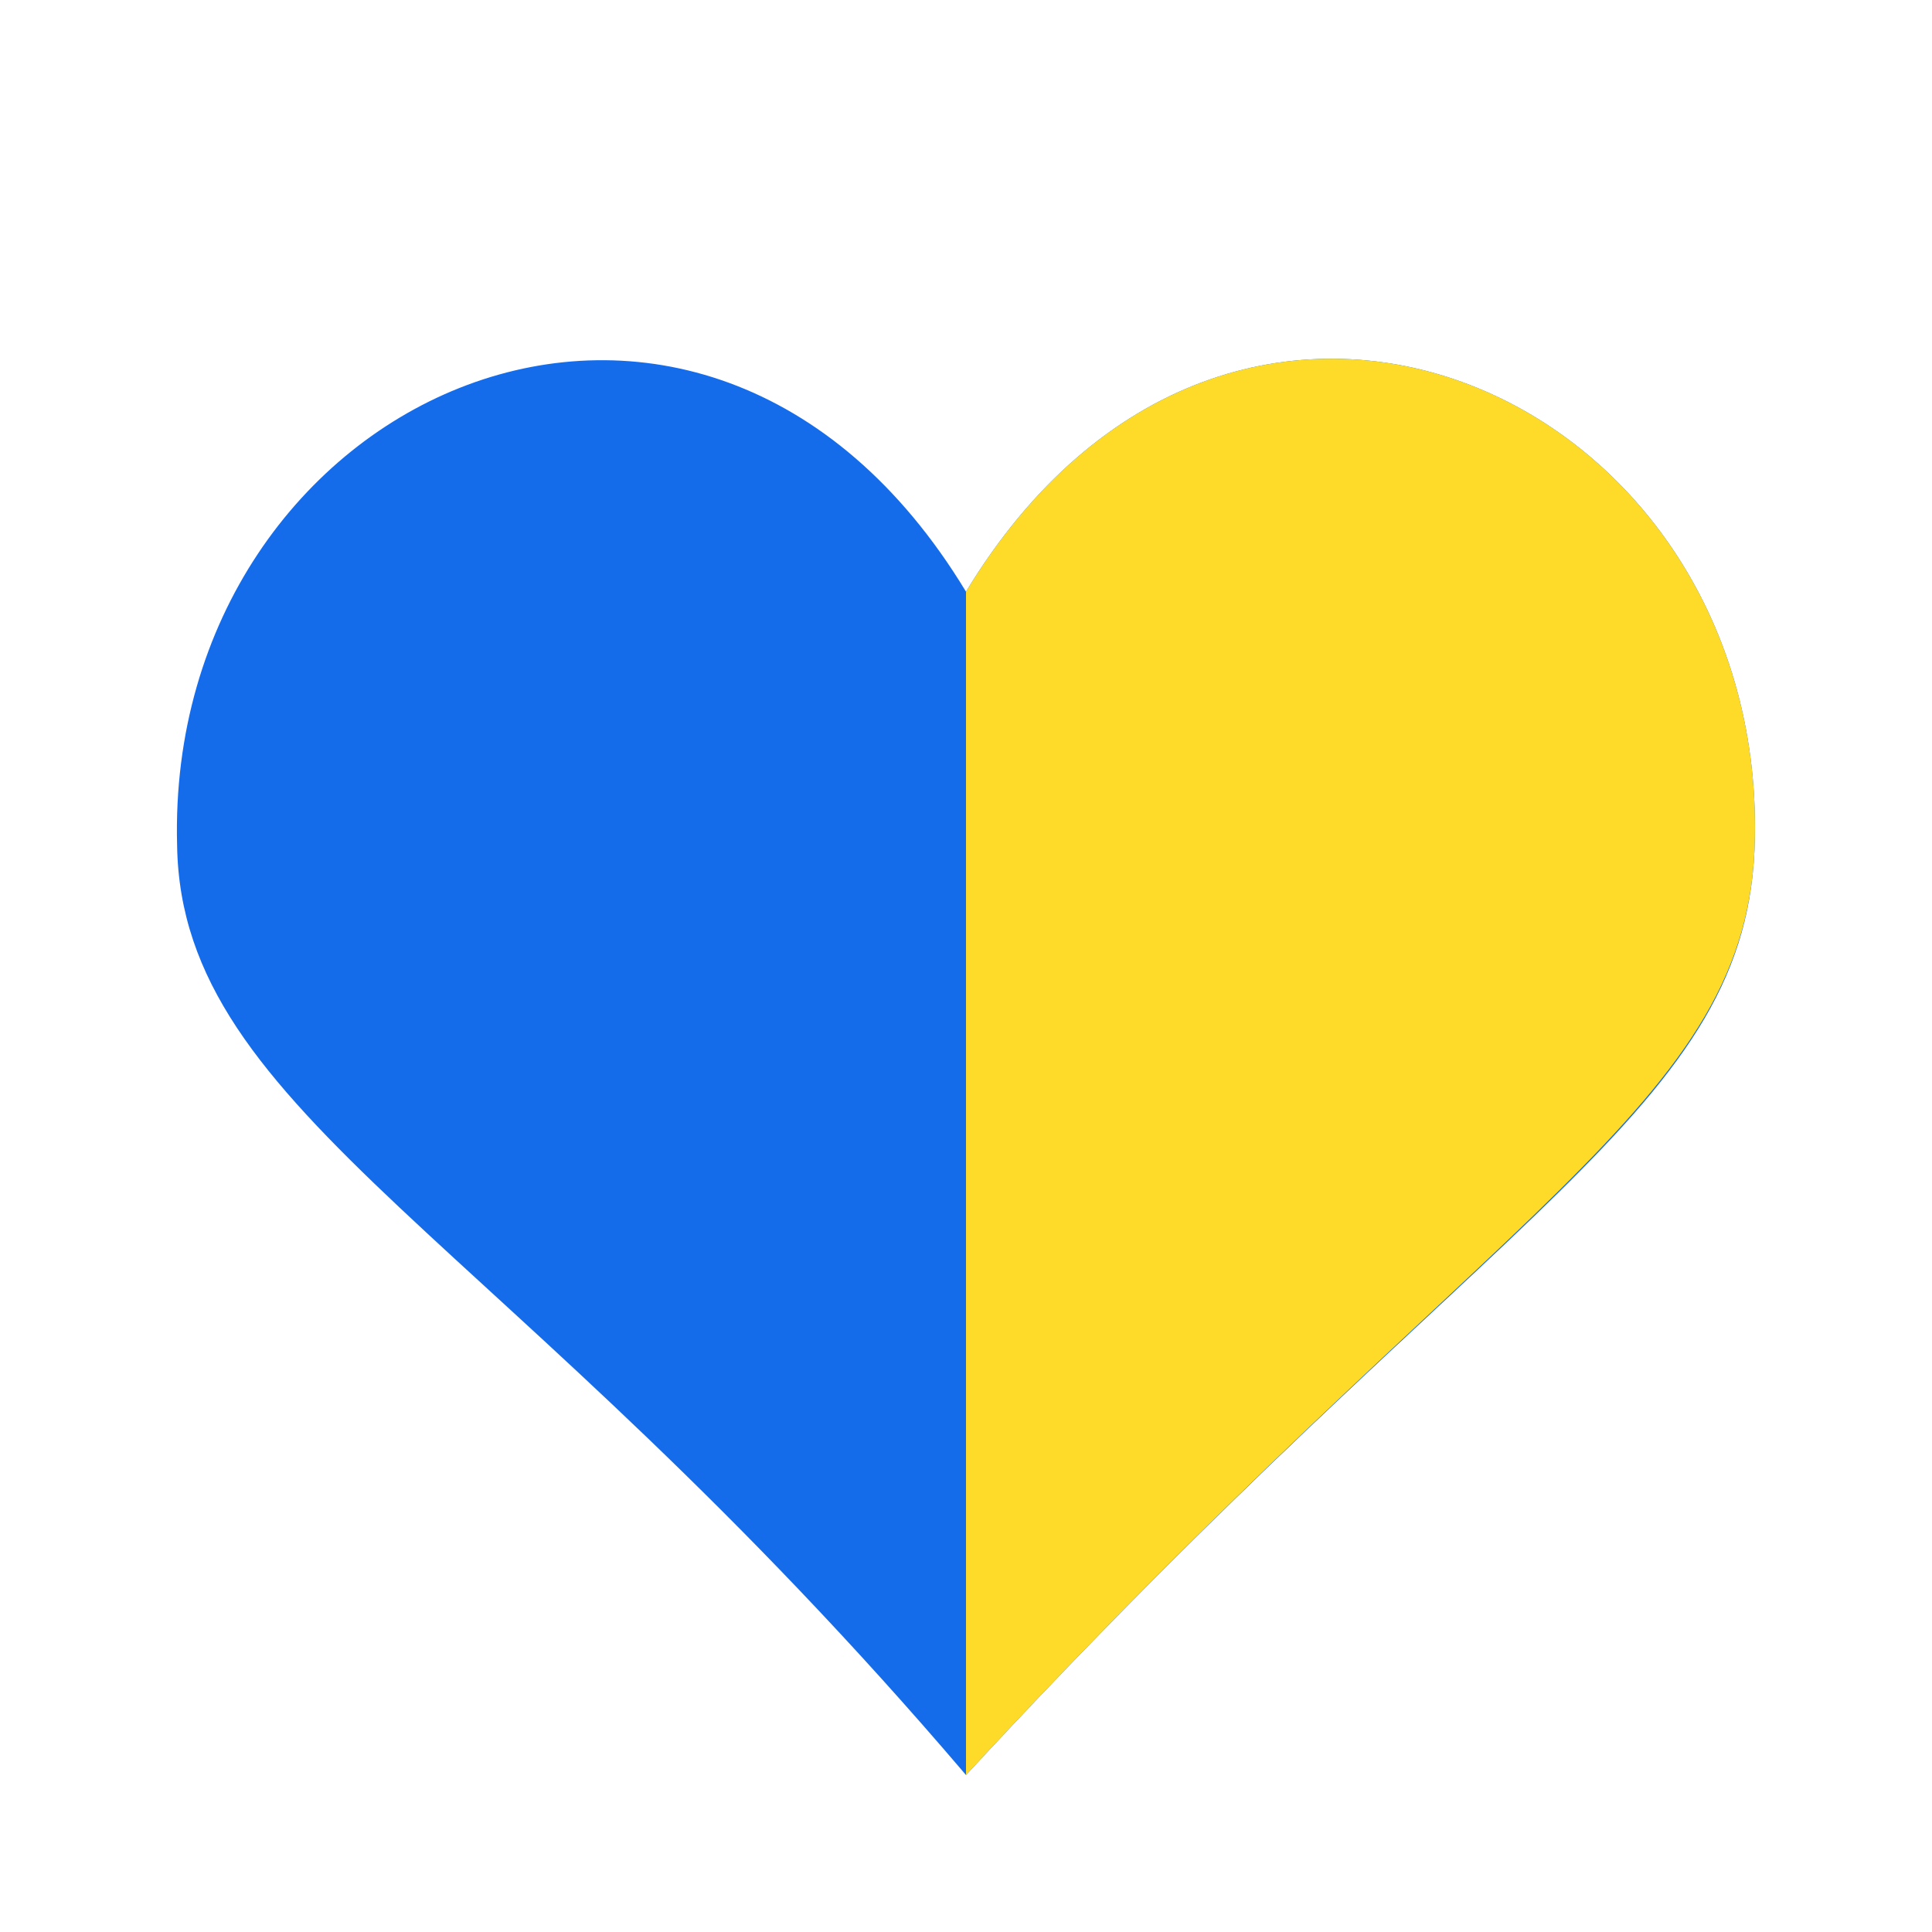
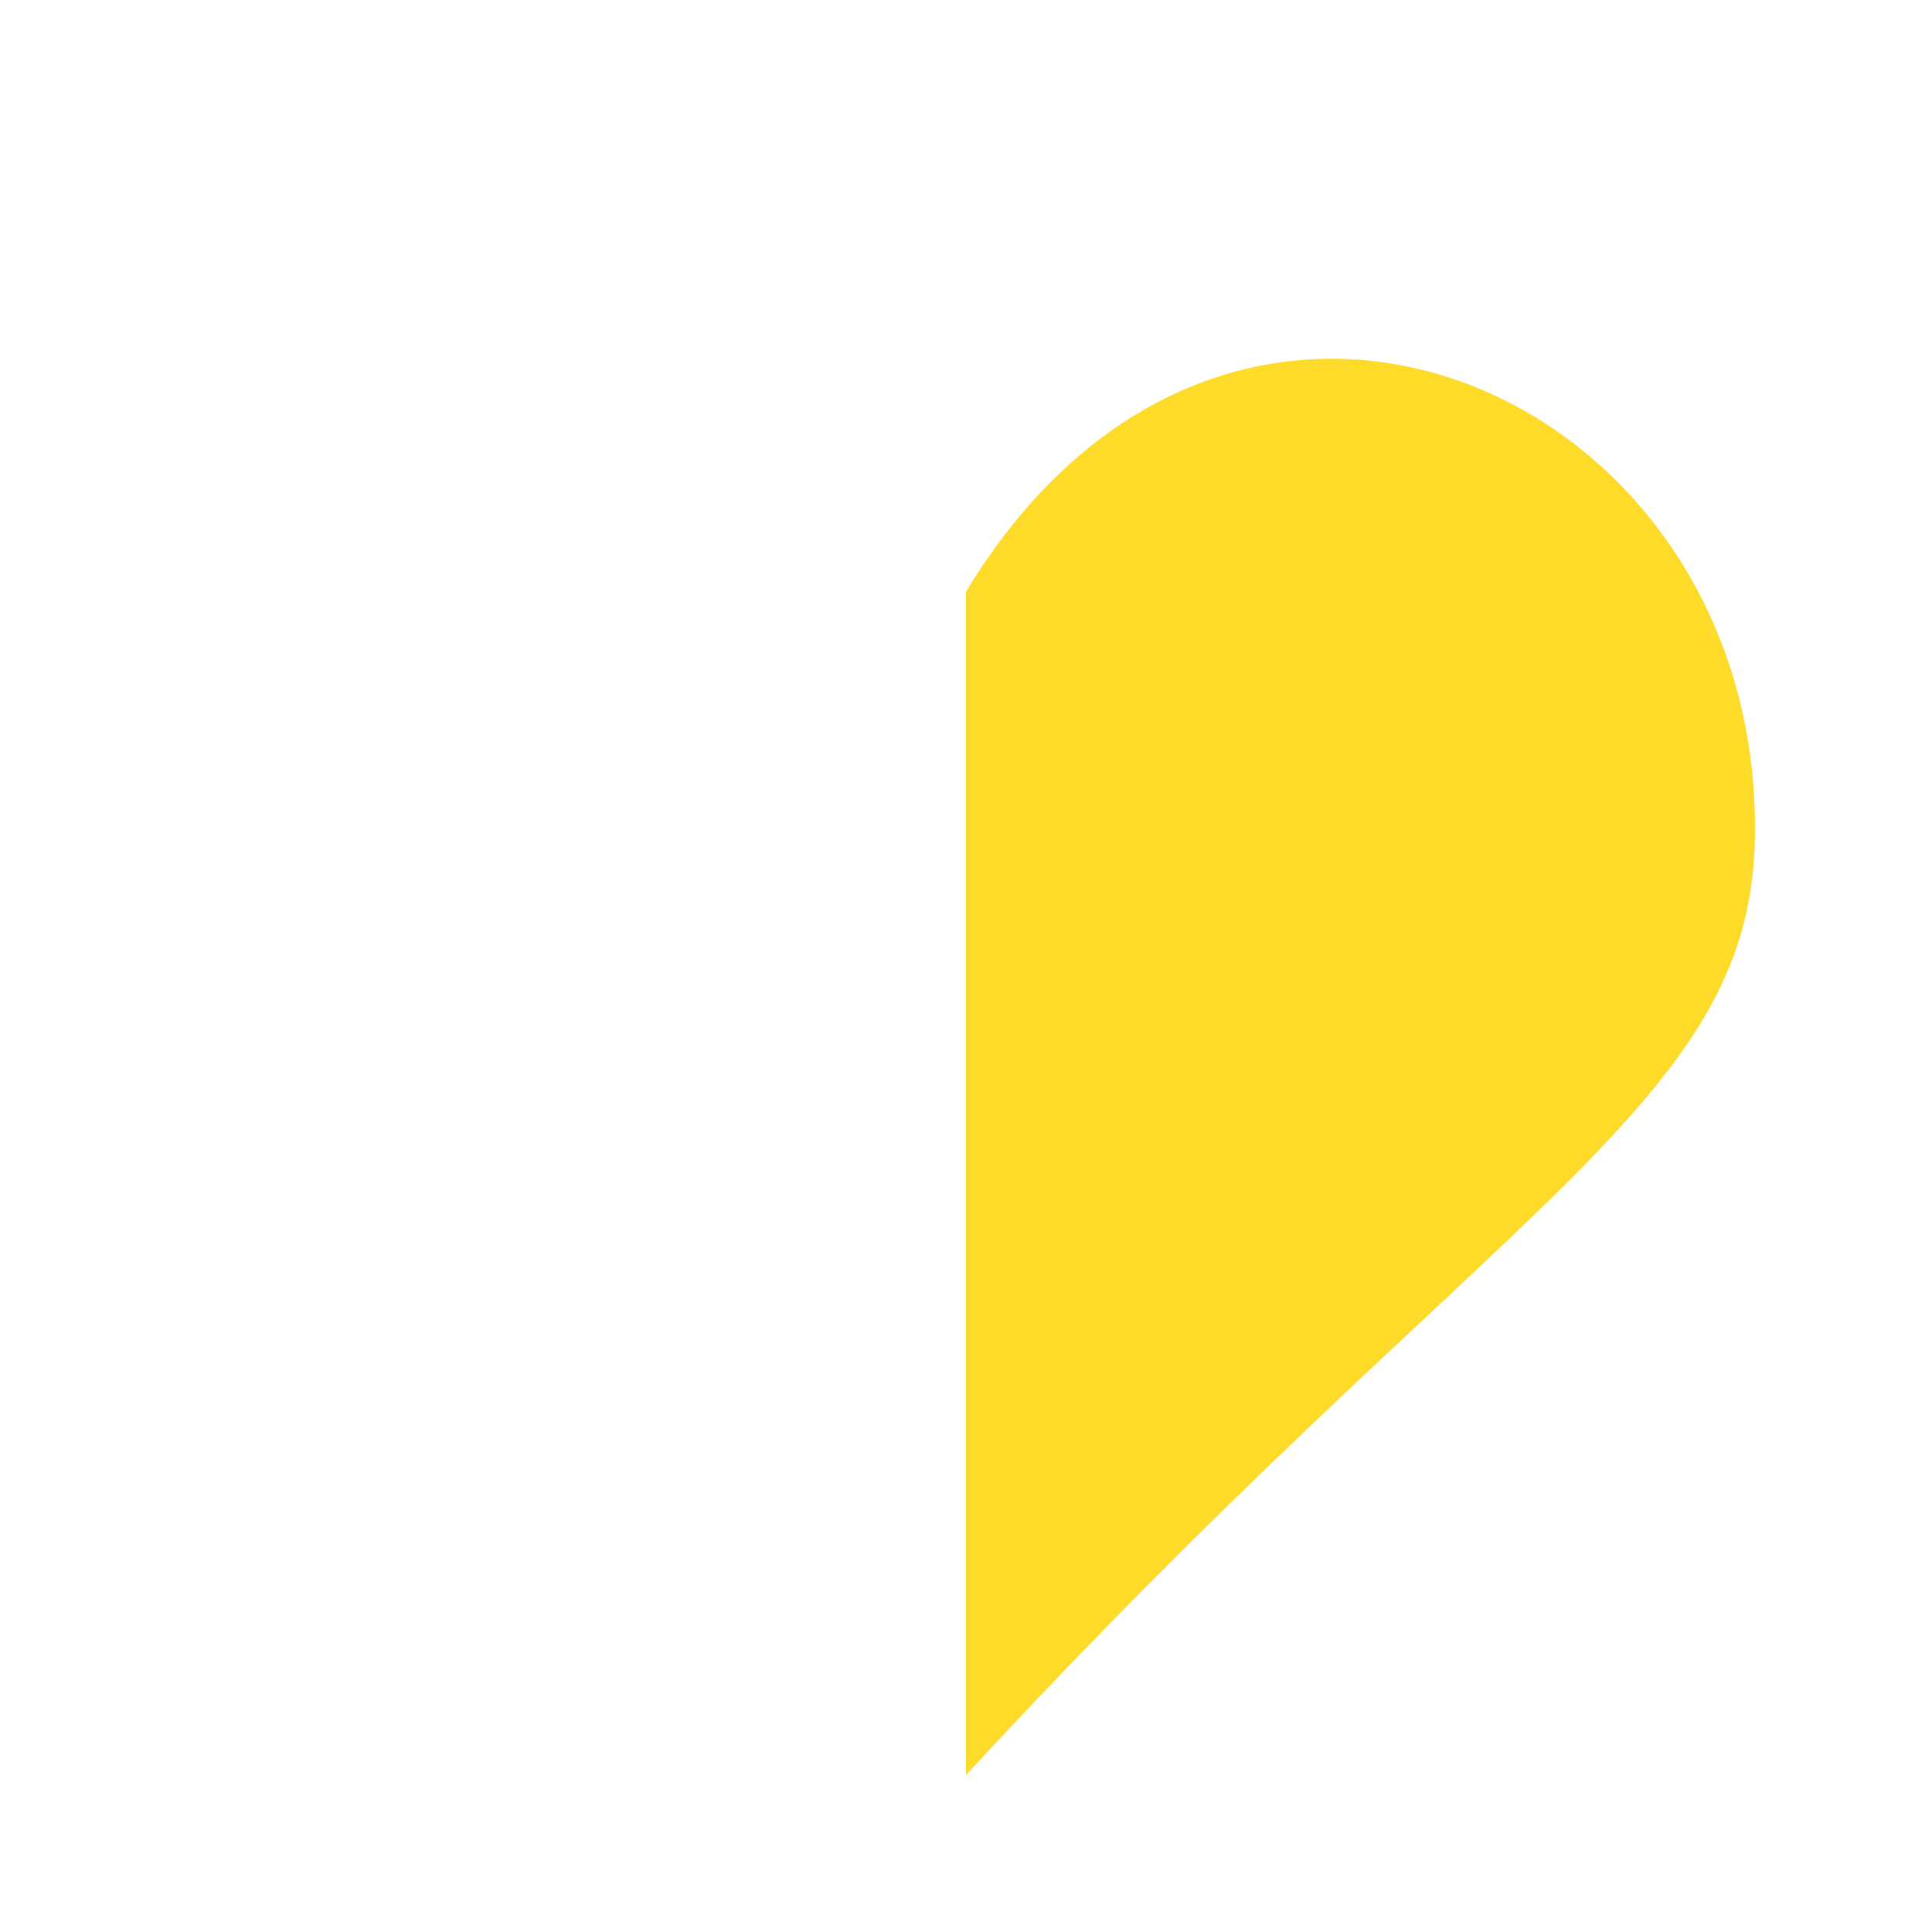
<svg xmlns="http://www.w3.org/2000/svg" viewBox="0 0 48 48">
-   <path d="M24 44.1C12.5 30.6 4.5 27.7 4.4 21 4.1 9.8 17.4 3.8 24 14.7c6.6-10.9 19.8-5 19.6 6.1-.1 6.8-6.4 9-19.6 23.3z" fill="#156cea" />
  <path d="M24 14.7c6.6-10.9 19.8-5 19.6 6.1-.1 6.7-6.4 9-19.6 23.3" fill="#ffdb29" />
</svg>